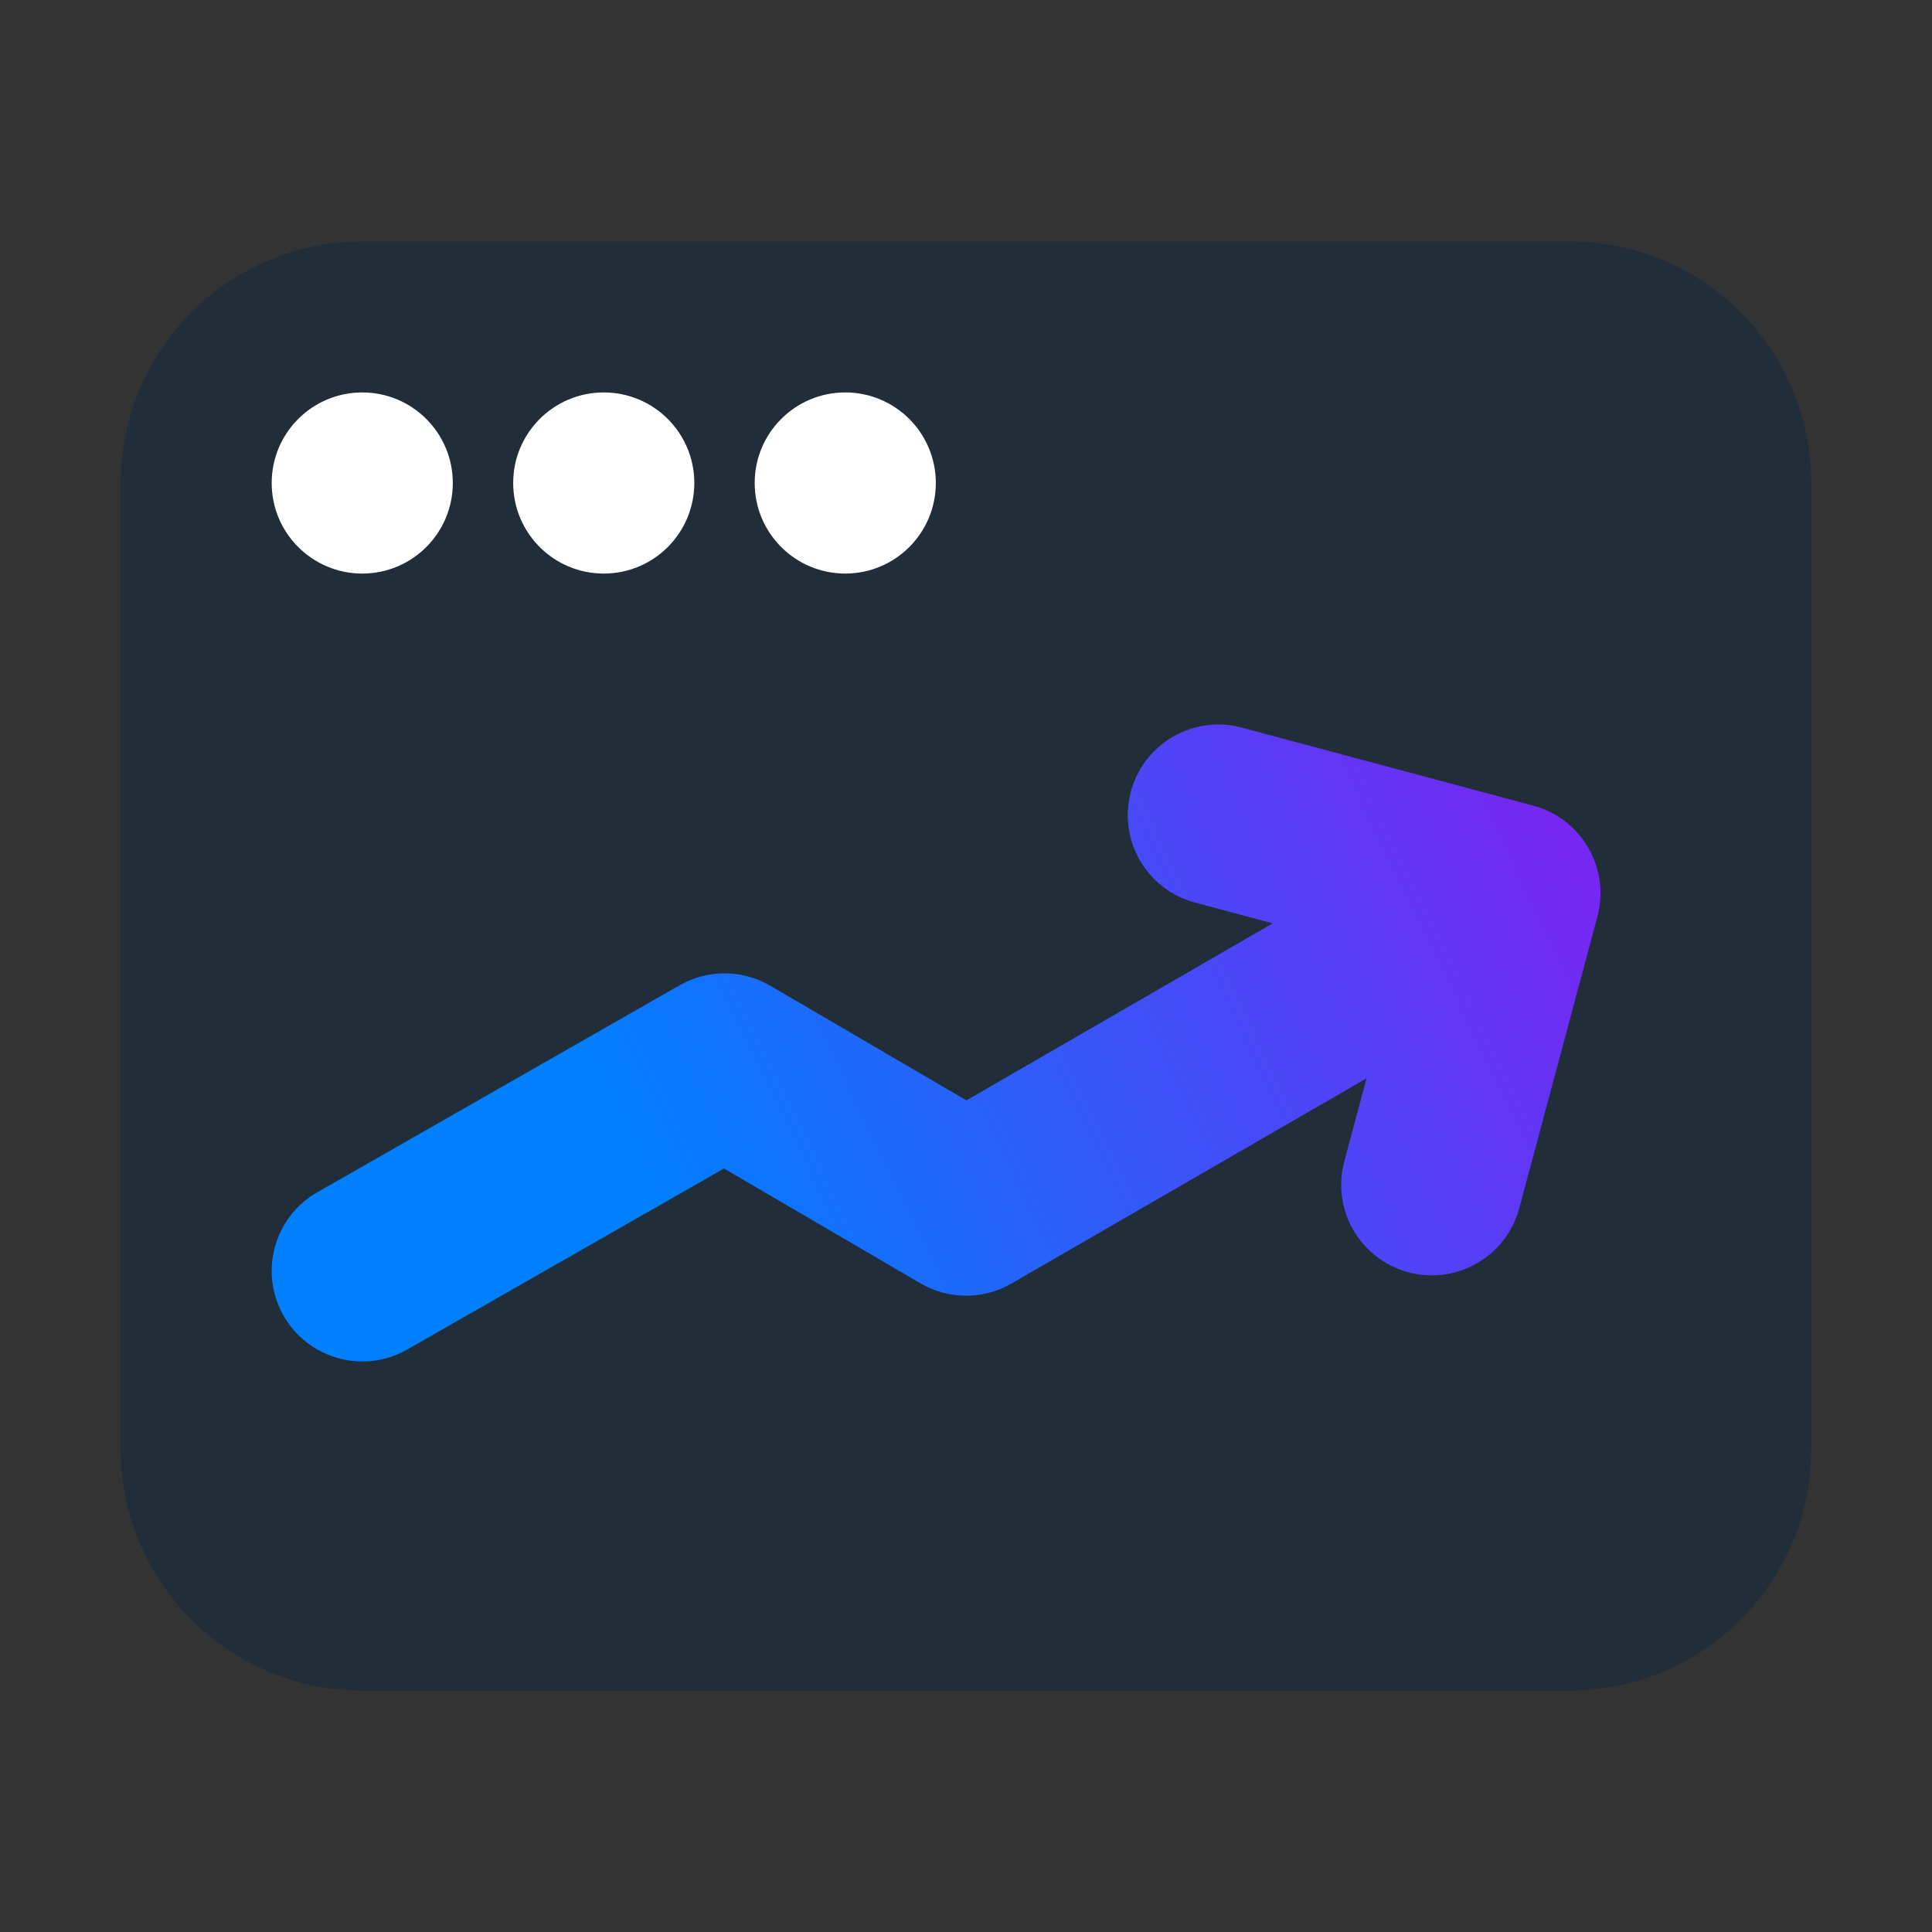
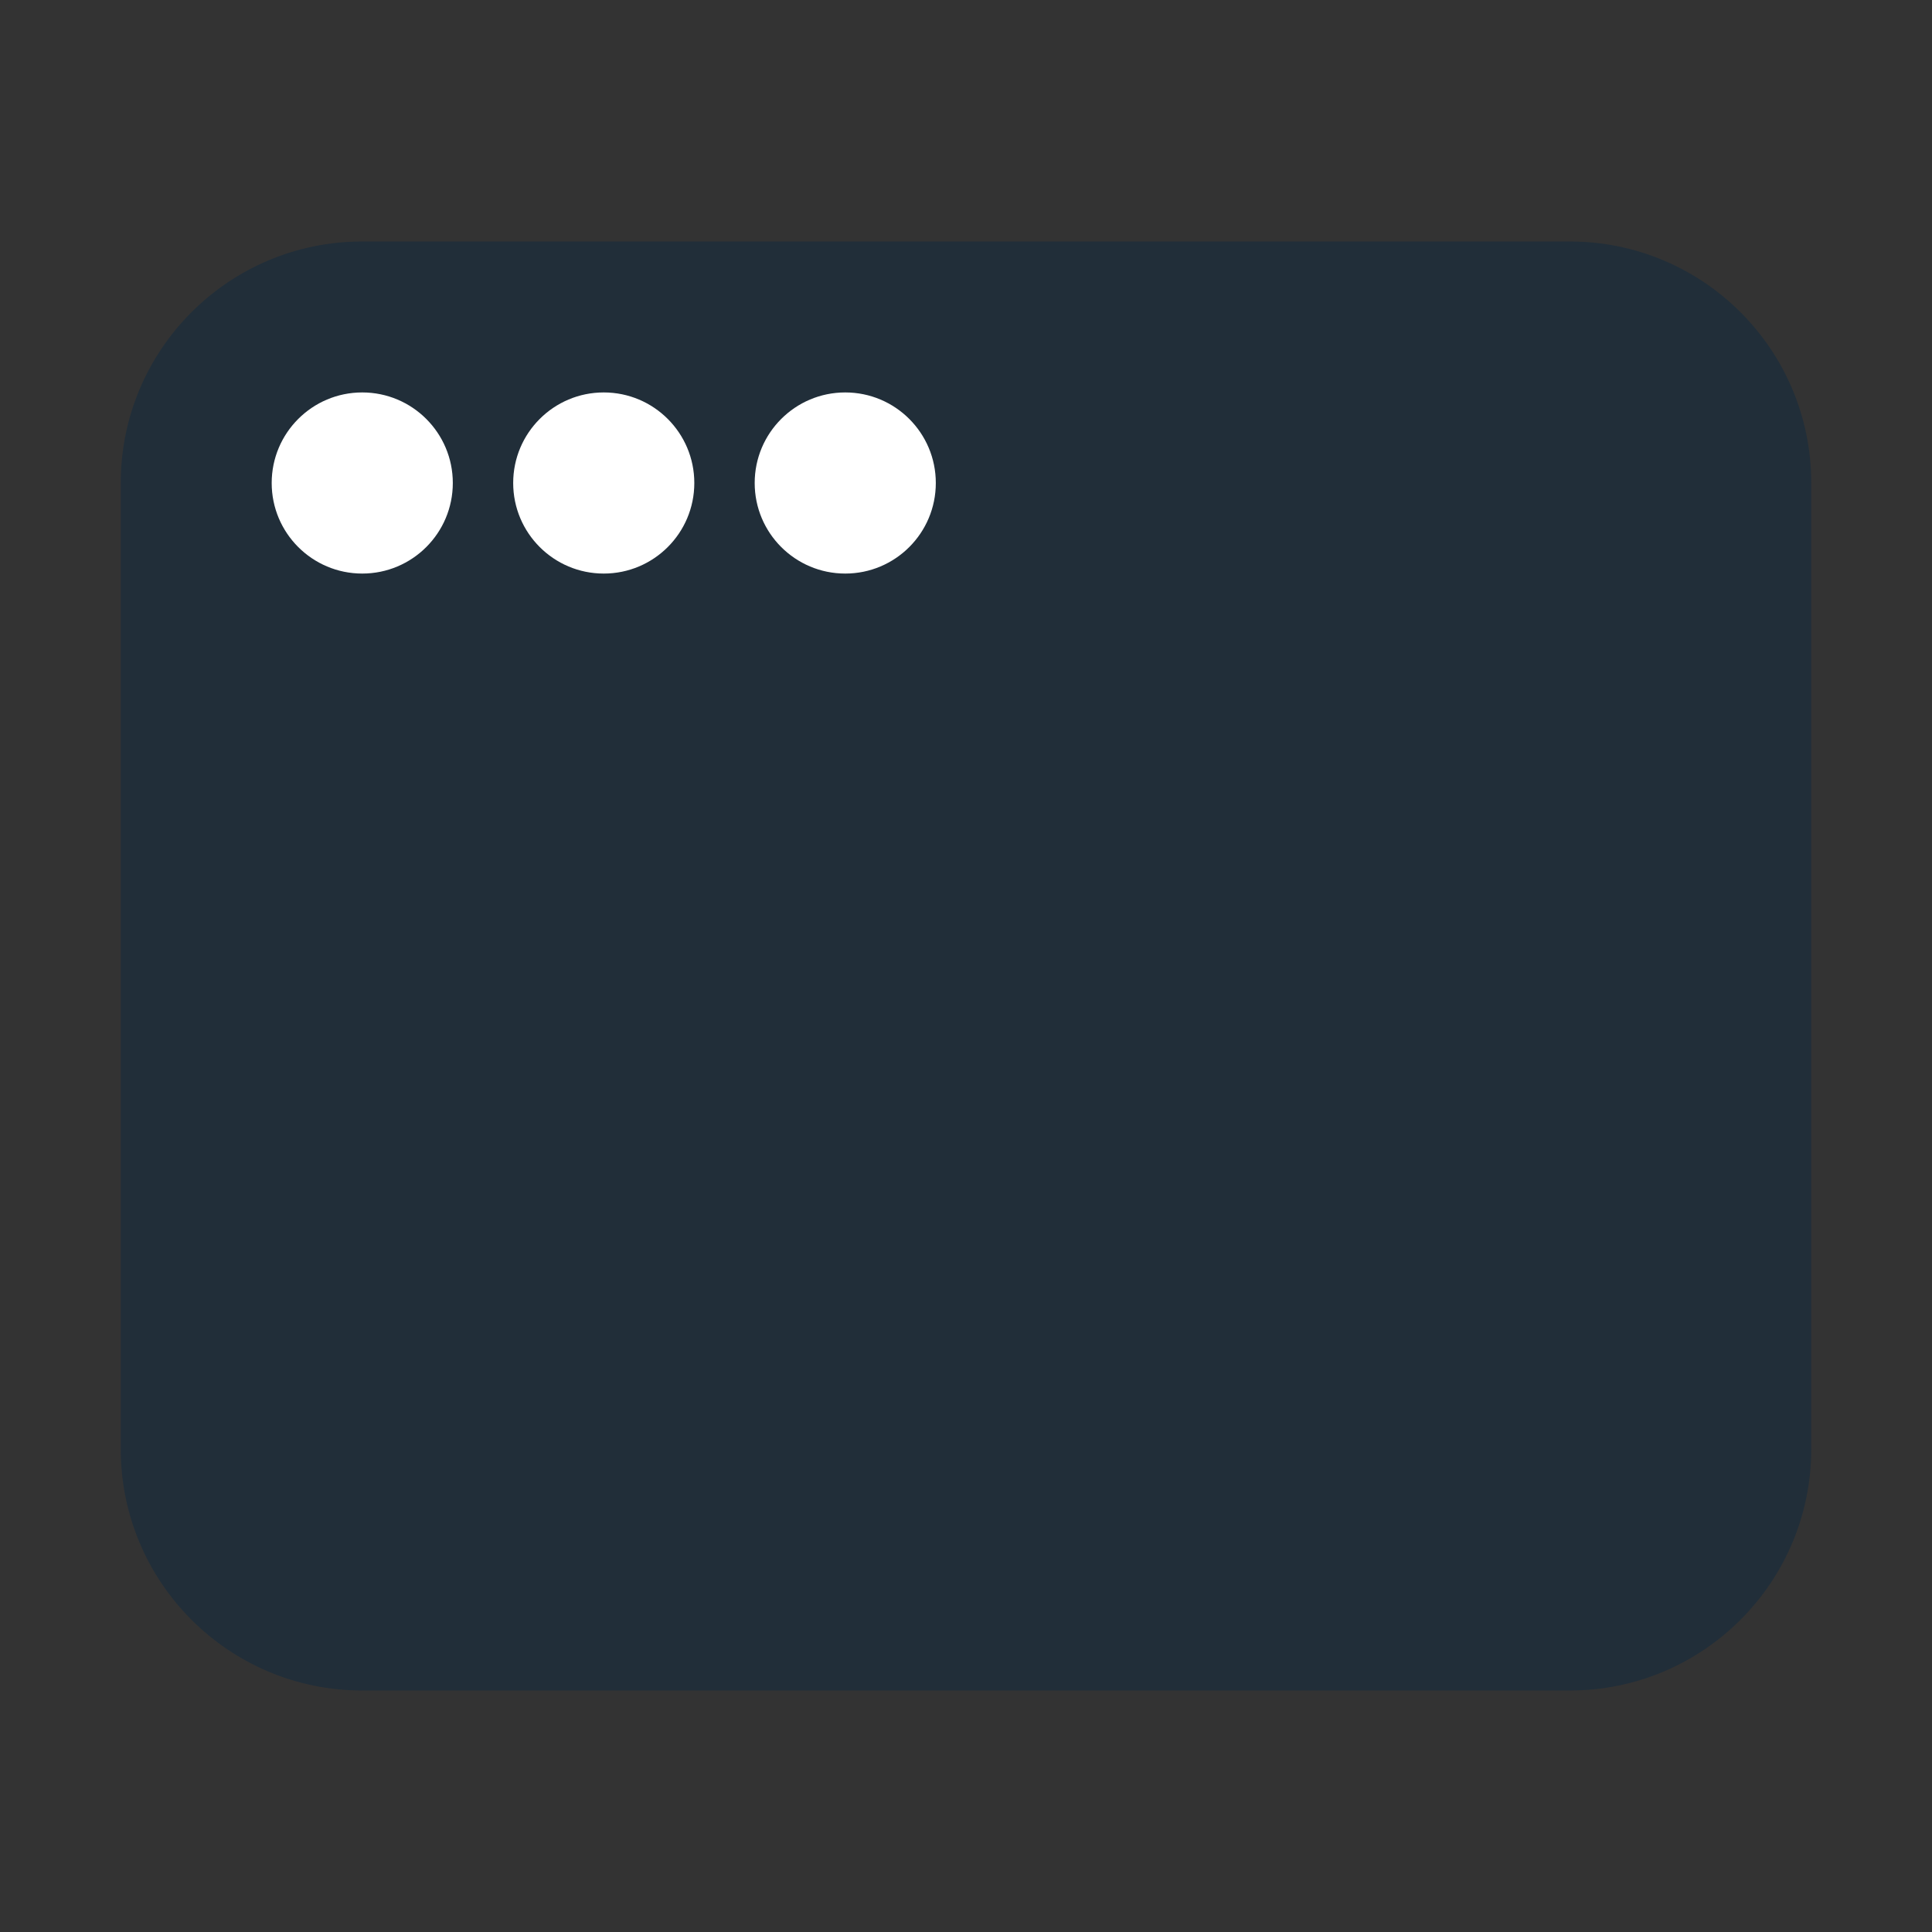
<svg xmlns="http://www.w3.org/2000/svg" width="64px" height="64px" viewBox="0 0 64 64" version="1.1">
  <rect x="0" y="0" width="64" height="64" fill="#333333" stroke="none" />
  <title>Icons (App)/TraceDock/1. Positive duotone/1. TraceDock positive duotone 64px</title>
  <defs>
    <linearGradient x1="0%" y1="61.488%" x2="100%" y2="38.512%" id="linearGradient-1">
      <stop stop-color="#007FFF" offset="0%" />
      <stop stop-color="#007FFF" offset="24.65%" />
      <stop stop-color="#7527F3" offset="100%" />
    </linearGradient>
  </defs>
  <g id="Icons-(App)/TraceDock/1.-Positive-duotone/1.-TraceDock-positive-duotone-64px" stroke="none" stroke-width="1" fill="none" fill-rule="evenodd">
    <path d="M4,16 L4,48 C4,52.418 7.582,56 12,56 L52,56 C56.418,56 60,52.418 60,48 L60,16 C60,11.582 56.418,8 52,8 L12,8 C7.582,8 4,11.582 4,16 Z" id="Solid" fill="#212E39" />
    <path d="M28,19 C26.343,19 25,17.657 25,16 C25,14.343 26.343,13 28,13 C29.657,13 31,14.343 31,16 C31,17.657 29.657,19 28,19 M20,19 C18.343,19 17,17.657 17,16 C17,14.343 18.343,13 20,13 C21.657,13 23,14.343 23,16 C23,17.657 21.657,19 20,19 M12,19 C10.343,19 9,17.657 9,16 C9,14.343 10.343,13 12,13 C13.657,13 15,14.343 15,16 C15,17.657 13.657,19 12,19" id="Solid" fill="#FFFFFF" />
-     <path d="M41.135,24.102 L50.794,26.689 C52.395,27.118 53.345,28.763 52.916,30.364 L50.328,40.023 C49.969,41.364 48.756,42.248 47.432,42.248 C47.175,42.248 46.914,42.214 46.654,42.145 C45.053,41.716 44.103,40.071 44.532,38.471 L45.268,35.721 L33.507,42.518 C32.575,43.058 31.424,43.056 30.491,42.511 L23.983,38.708 L13.489,44.704 C13.02,44.973 12.508,45.1 12.004,45.1 C10.961,45.1 9.95,44.557 9.396,43.588 C8.573,42.149 9.073,40.317 10.512,39.495 L22.512,32.638 C23.445,32.107 24.59,32.113 25.515,32.653 L32.014,36.451 L42.159,30.588 L39.582,29.897 C37.982,29.469 37.032,27.824 37.461,26.223 C37.89,24.622 39.536,23.676 41.135,24.102 Z" id="Colour" fill="url(#linearGradient-1)" />
  </g>
</svg>